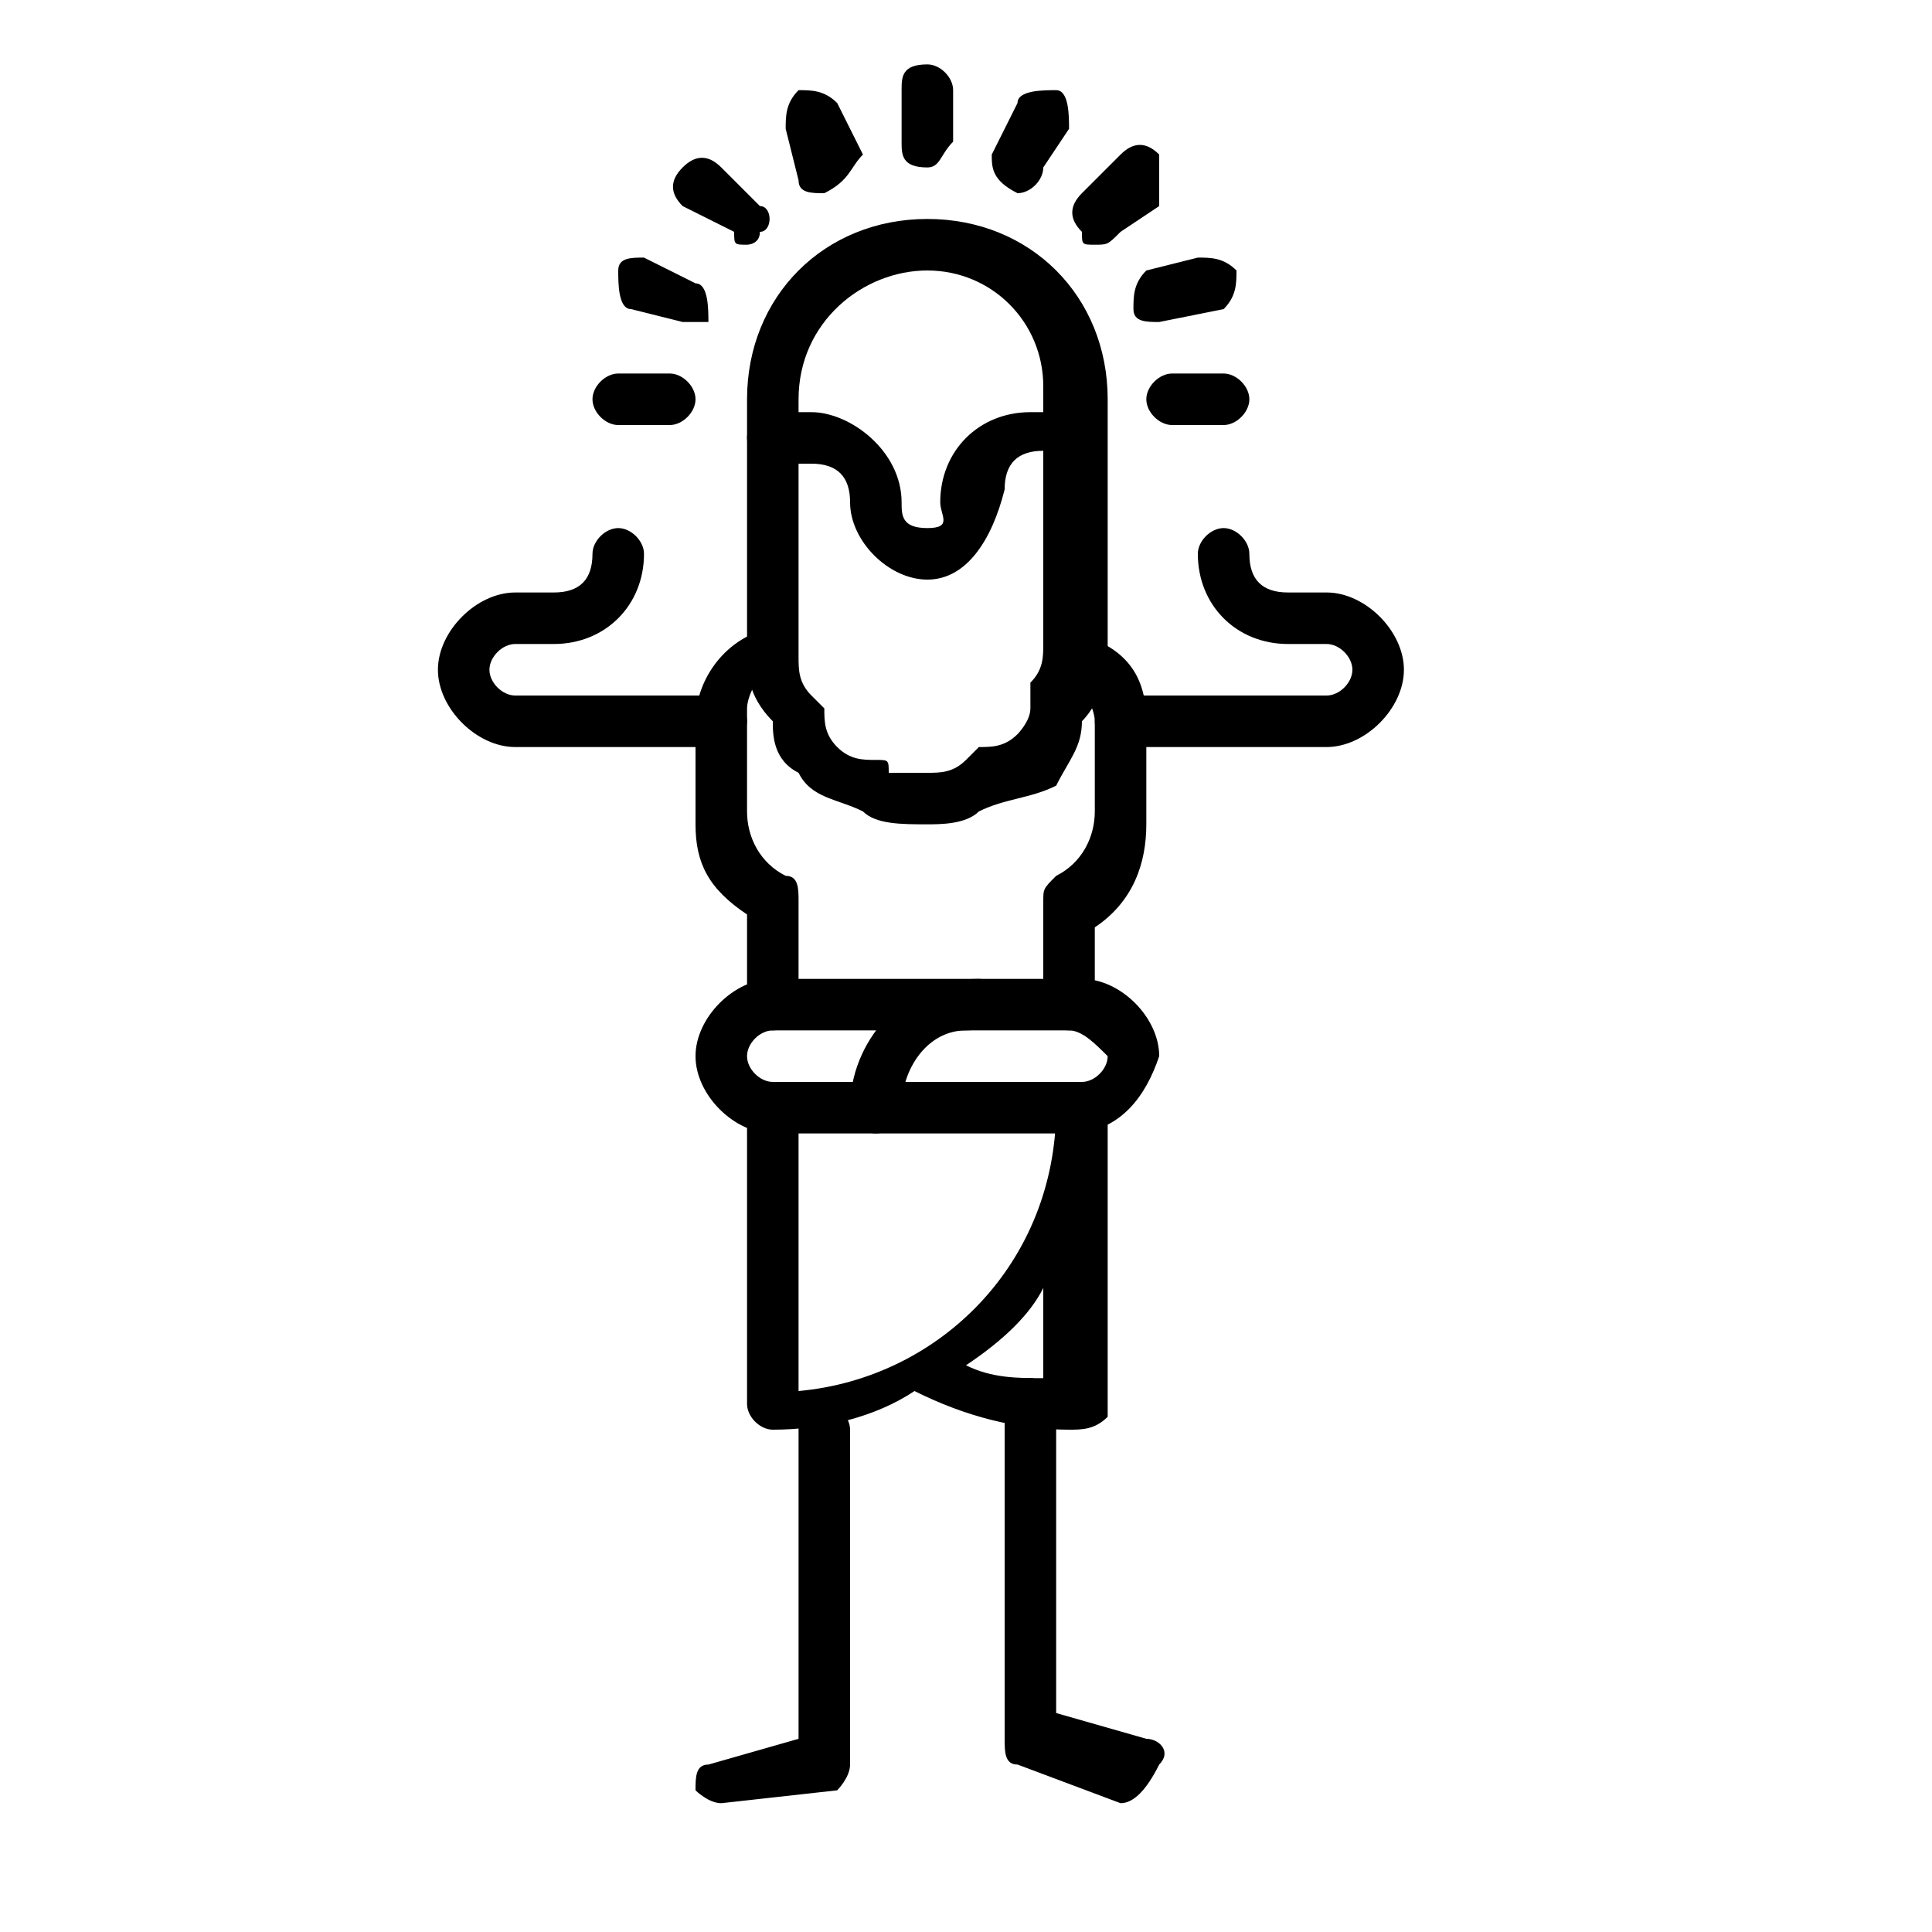
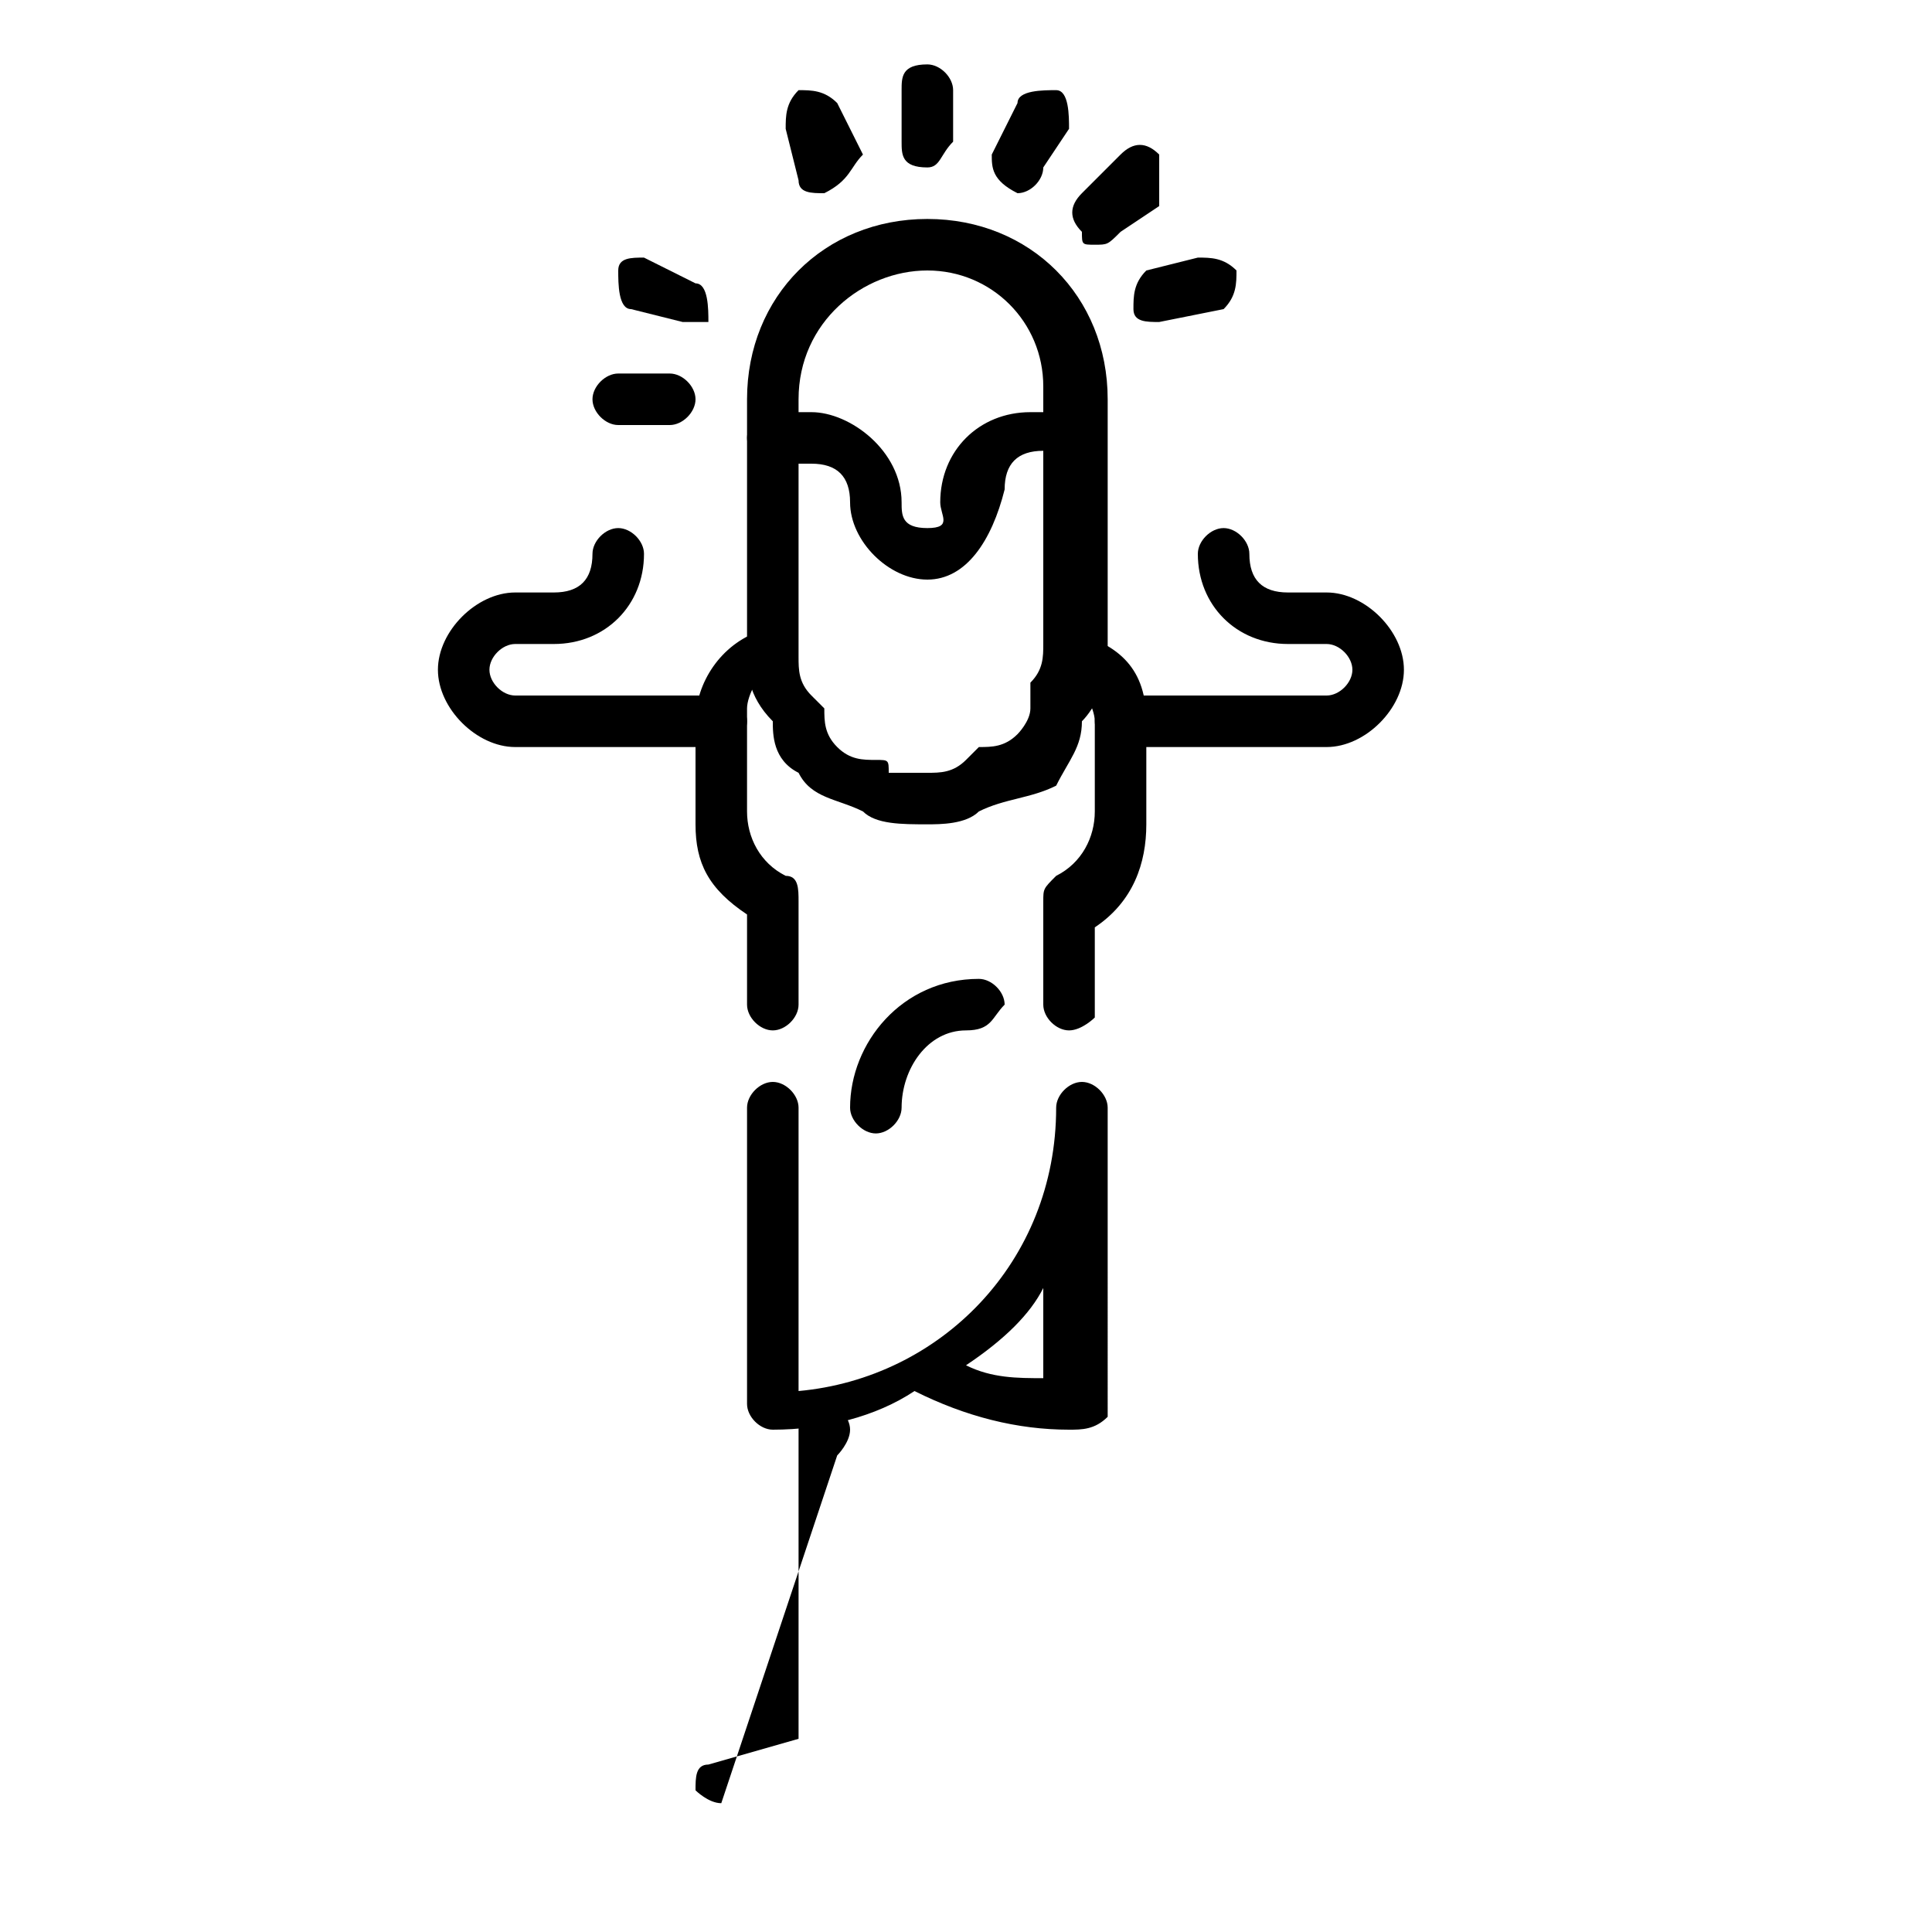
<svg xmlns="http://www.w3.org/2000/svg" version="1.1" id="Layer_1" x="0px" y="0px" viewBox="0 0 15 15" style="enable-background:new 0 0 15 15;" xml:space="preserve">
  <g>
    <path d="M8.3,8C8.2,8,8.1,7.9,8.1,7.8V7c0-0.1,0-0.1,0.1-0.2c0.2-0.1,0.3-0.3,0.3-0.5V5.6c0-0.1-0.1-0.3-0.2-0.3   C8.2,5.2,8.1,5.1,8.1,5c0-0.1,0.1-0.2,0.2-0.1C8.7,5,8.9,5.2,8.9,5.6v0.8c0,0.3-0.1,0.6-0.4,0.8v0.7C8.5,7.9,8.4,8,8.3,8z" />
    <path d="M6,8C5.9,8,5.8,7.9,5.8,7.8V7.1C5.5,6.9,5.4,6.7,5.4,6.4V5.6c0-0.3,0.2-0.6,0.5-0.7c0.1,0,0.2,0,0.2,0.1   c0,0.1,0,0.2-0.1,0.2c-0.1,0-0.2,0.2-0.2,0.3v0.8c0,0.2,0.1,0.4,0.3,0.5c0.1,0,0.1,0.1,0.1,0.2v0.8C6.2,7.9,6.1,8,6,8z" />
    <path d="M5.6,5.8H4c-0.3,0-0.6-0.3-0.6-0.6c0-0.3,0.3-0.6,0.6-0.6h0.3c0.2,0,0.3-0.1,0.3-0.3c0-0.1,0.1-0.2,0.2-0.2S5,4.2,5,4.3   C5,4.7,4.7,5,4.3,5H4C3.9,5,3.8,5.1,3.8,5.2S3.9,5.4,4,5.4h1.6c0.1,0,0.2,0.1,0.2,0.2S5.7,5.8,5.6,5.8z" />
    <path d="M10.3,5.8H8.7c-0.1,0-0.2-0.1-0.2-0.2s0.1-0.2,0.2-0.2h1.6c0.1,0,0.2-0.1,0.2-0.2S10.4,5,10.3,5H10C9.6,5,9.3,4.7,9.3,4.3   c0-0.1,0.1-0.2,0.2-0.2c0.1,0,0.2,0.1,0.2,0.2c0,0.2,0.1,0.3,0.3,0.3h0.3c0.3,0,0.6,0.3,0.6,0.6C10.9,5.5,10.6,5.8,10.3,5.8z" />
-     <path d="M8.7,14C8.7,14,8.7,13.9,8.7,14l-0.8-0.3c-0.1,0-0.1-0.1-0.1-0.2v-2.6c0-0.1,0.1-0.2,0.2-0.2c0.1,0,0.2,0.1,0.2,0.2v2.4   l0.7,0.2c0.1,0,0.2,0.1,0.1,0.2C8.9,13.9,8.8,14,8.7,14z" />
-     <path d="M5.6,14c-0.1,0-0.2-0.1-0.2-0.1c0-0.1,0-0.2,0.1-0.2l0.7-0.2v-2.4c0-0.1,0.1-0.2,0.2-0.2s0.2,0.1,0.2,0.2v2.6   c0,0.1-0.1,0.2-0.1,0.2L5.6,14C5.6,13.9,5.6,14,5.6,14z" />
+     <path d="M5.6,14c-0.1,0-0.2-0.1-0.2-0.1c0-0.1,0-0.2,0.1-0.2l0.7-0.2v-2.4c0-0.1,0.1-0.2,0.2-0.2s0.2,0.1,0.2,0.2c0,0.1-0.1,0.2-0.1,0.2L5.6,14C5.6,13.9,5.6,14,5.6,14z" />
    <path d="M8.3,11.1c-0.4,0-0.8-0.1-1.2-0.3C6.8,11,6.4,11.1,6,11.1c-0.1,0-0.2-0.1-0.2-0.2V8.6c0-0.1,0.1-0.2,0.2-0.2   s0.2,0.1,0.2,0.2v2.2c1.1-0.1,2-1,2-2.2c0-0.1,0.1-0.2,0.2-0.2s0.2,0.1,0.2,0.2V11C8.5,11.1,8.4,11.1,8.3,11.1z M7.5,10.6   c0.2,0.1,0.4,0.1,0.6,0.1V10C8,10.2,7.8,10.4,7.5,10.6z" />
-     <path d="M8.3,8.8H6c-0.3,0-0.6-0.3-0.6-0.6c0-0.3,0.3-0.6,0.6-0.6h2.4c0.3,0,0.6,0.3,0.6,0.6C8.9,8.5,8.7,8.8,8.3,8.8z M6,8   C5.9,8,5.8,8.1,5.8,8.2c0,0.1,0.1,0.2,0.2,0.2h2.4c0.1,0,0.2-0.1,0.2-0.2C8.5,8.1,8.4,8,8.3,8H6z" />
    <path d="M6.8,8.8c-0.1,0-0.2-0.1-0.2-0.2c0-0.5,0.4-1,1-1c0.1,0,0.2,0.1,0.2,0.2C7.7,7.9,7.7,8,7.5,8C7.2,8,7,8.3,7,8.6   C7,8.7,6.9,8.8,6.8,8.8z" />
    <path d="M5.2,3.3H4.8c-0.1,0-0.2-0.1-0.2-0.2s0.1-0.2,0.2-0.2h0.4c0.1,0,0.2,0.1,0.2,0.2S5.3,3.3,5.2,3.3z" />
-     <path d="M9.5,3.3H9.1C9,3.3,8.9,3.2,8.9,3.1S9,2.9,9.1,2.9h0.4c0.1,0,0.2,0.1,0.2,0.2S9.6,3.3,9.5,3.3z" />
    <path d="M9,2.5c-0.1,0-0.2,0-0.2-0.1c0-0.1,0-0.2,0.1-0.3L9.3,2c0.1,0,0.2,0,0.3,0.1c0,0.1,0,0.2-0.1,0.3L9,2.5C9,2.5,9,2.5,9,2.5z   " />
    <path d="M8.5,1.9c-0.1,0-0.1,0-0.1-0.1c-0.1-0.1-0.1-0.2,0-0.3l0.3-0.3c0.1-0.1,0.2-0.1,0.3,0C9,1.4,9,1.5,9,1.6L8.7,1.8   C8.6,1.9,8.6,1.9,8.5,1.9z" />
    <path d="M7.9,1.5C7.9,1.5,7.9,1.5,7.9,1.5C7.7,1.4,7.7,1.3,7.7,1.2l0.2-0.4c0-0.1,0.2-0.1,0.3-0.1c0.1,0,0.1,0.2,0.1,0.3L8.1,1.3   C8.1,1.4,8,1.5,7.9,1.5z" />
    <path d="M7.2,1.3C7,1.3,7,1.2,7,1.1V0.7C7,0.6,7,0.5,7.2,0.5c0.1,0,0.2,0.1,0.2,0.2v0.4C7.3,1.2,7.3,1.3,7.2,1.3z" />
    <path d="M6.4,1.5c-0.1,0-0.2,0-0.2-0.1L6.1,1c0-0.1,0-0.2,0.1-0.3c0.1,0,0.2,0,0.3,0.1l0.2,0.4C6.6,1.3,6.6,1.4,6.4,1.5   C6.5,1.5,6.4,1.5,6.4,1.5z" />
-     <path d="M5.8,1.9c-0.1,0-0.1,0-0.1-0.1L5.3,1.6c-0.1-0.1-0.1-0.2,0-0.3c0.1-0.1,0.2-0.1,0.3,0l0.3,0.3C6,1.6,6,1.8,5.9,1.8   C5.9,1.9,5.8,1.9,5.8,1.9z" />
    <path d="M5.3,2.5C5.3,2.5,5.3,2.5,5.3,2.5L4.9,2.4c-0.1,0-0.1-0.2-0.1-0.3S4.9,2,5,2l0.4,0.2c0.1,0,0.1,0.2,0.1,0.3   C5.5,2.5,5.4,2.5,5.3,2.5z" />
    <path d="M7.2,4.5c-0.3,0-0.6-0.3-0.6-0.6c0-0.2-0.1-0.3-0.3-0.3H6c-0.1,0-0.2-0.1-0.2-0.2S5.9,3.2,6,3.2h0.3C6.6,3.2,7,3.5,7,3.9   C7,4,7,4.1,7.2,4.1S7.3,4,7.3,3.9c0-0.4,0.3-0.7,0.7-0.7h0.3c0.1,0,0.2,0.1,0.2,0.2S8.4,3.5,8.3,3.5H8.1c-0.2,0-0.3,0.1-0.3,0.3   C7.7,4.2,7.5,4.5,7.2,4.5z" />
    <path d="M7.2,6.4C7,6.4,6.8,6.4,6.7,6.3C6.5,6.2,6.3,6.2,6.2,6C6,5.9,6,5.7,6,5.6C5.8,5.4,5.8,5.2,5.8,5.1v-2   c0-0.8,0.6-1.4,1.4-1.4c0.8,0,1.4,0.6,1.4,1.4v2c0,0.2-0.1,0.4-0.2,0.5c0,0.2-0.1,0.3-0.2,0.5C8,6.2,7.8,6.2,7.6,6.3   C7.5,6.4,7.3,6.4,7.2,6.4z M7.2,2.1c-0.5,0-1,0.4-1,1v2c0,0.1,0,0.2,0.1,0.3c0,0,0.1,0.1,0.1,0.1c0,0.1,0,0.2,0.1,0.3   c0.1,0.1,0.2,0.1,0.3,0.1c0.1,0,0.1,0,0.1,0.1C6.9,6,7,6,7.2,6c0.1,0,0.2,0,0.3-0.1c0,0,0.1-0.1,0.1-0.1c0.1,0,0.2,0,0.3-0.1   C7.9,5.7,8,5.6,8,5.5C8,5.4,8,5.4,8,5.3c0.1-0.1,0.1-0.2,0.1-0.3v-2C8.1,2.5,7.7,2.1,7.2,2.1z" />
  </g>
</svg>